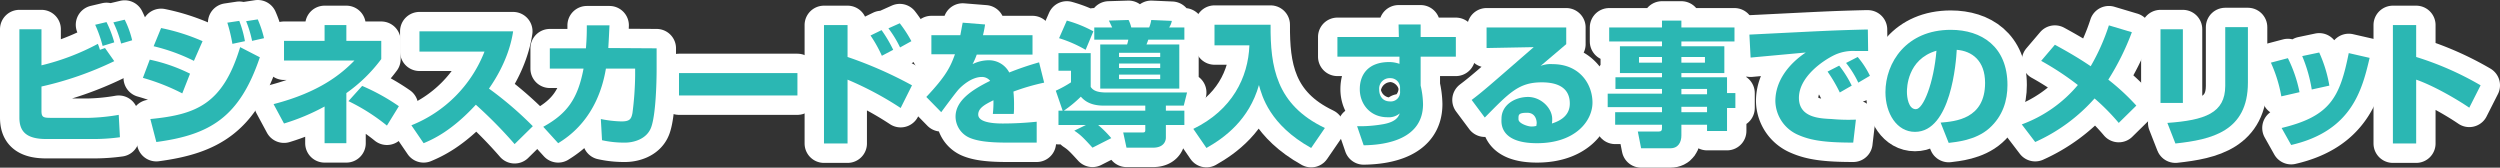
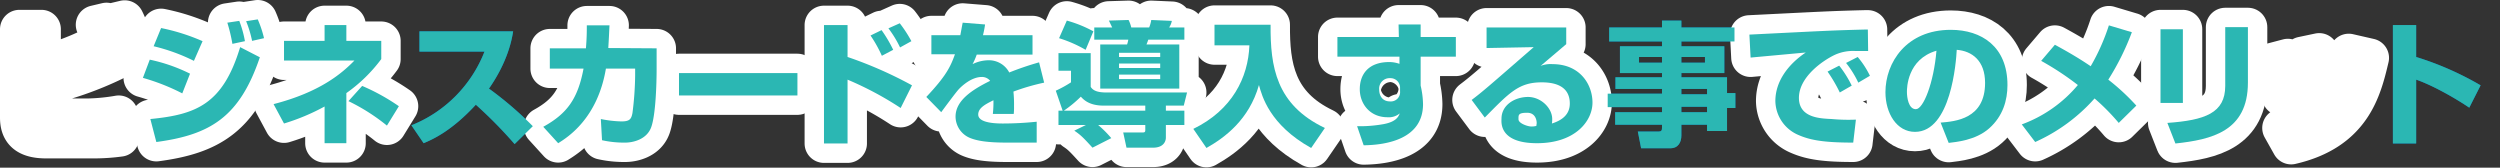
<svg xmlns="http://www.w3.org/2000/svg" viewBox="0 0 838 56.2">
  <rect x="0" y="0" width="838" height="56.2" fill="#333333" stroke="none" />
  <title>アセット 173</title>
  <g id="レイヤー_2" data-name="レイヤー 2">
    <g id="ワイヤー">
      <path d="M13.9,9.8V21.9a79.1,79.1,0,0,0,18.9-7.2,18.2,18.2,0,0,1,.7,2l1.7-.6,3.1,4.4A112.1,112.1,0,0,1,13.9,29v8.1c0,2.1.5,2.4,3,2.4h13a67.8,67.8,0,0,0,9.9-1l.4,7.5a64.5,64.5,0,0,1-9,.6H15.5c-7,0-9-2.8-9-7.2V9.8Zm20.5,5.6a42.7,42.7,0,0,0-2.5-7.1l3.8-.9a36.8,36.8,0,0,1,2.6,6.8Zm6.2-.8A38.7,38.7,0,0,0,38,7.5l3.8-.9a31.4,31.4,0,0,1,2.5,6.9Z" fill="#0068b7" />
      <path d="M61.1,31.3a71.1,71.1,0,0,0-13.2-5.2L50.2,20a55.9,55.9,0,0,1,13.5,4.7ZM50.4,39.9C65.7,38.4,74.7,35,80.5,15.8l6.6,3.4c-6.8,20.1-16.7,26-34.7,28.4ZM65,20.4a62.6,62.6,0,0,0-13.5-4.9L54,9.4a68.1,68.1,0,0,1,13.9,4.4Zm12.9-5.7a54.2,54.2,0,0,0-1.7-7.1l4-.6a35.9,35.9,0,0,1,1.9,6.8Zm6.6-1a37.7,37.7,0,0,0-2-6.6l3.9-.6a36.1,36.1,0,0,1,2.1,6.3Z" fill="#0068b7" />
      <path d="M116.1,48h-7.3V35.7a71.5,71.5,0,0,1-13.6,5.7l-3.5-6.5c15.5-4,22.8-10.2,27.1-14.6H95.2V13.7h13.6V8.4h7.3v5.3h11.7v6.1a51.4,51.4,0,0,1-11.7,11.4Zm13.6-5.9a65.7,65.7,0,0,0-12.9-8.2l4.6-5.1a69.4,69.4,0,0,1,12.3,6.8Z" fill="#0068b7" />
      <path d="M137.9,42a43.7,43.7,0,0,0,24.5-24.7H140.6V10.5H172c-.4,2.7-1.8,10.2-8.1,19.2a117.7,117.7,0,0,1,14.7,12.6l-6.1,6a149.4,149.4,0,0,0-13-13.2C151.4,43.9,145.1,46.7,142,48Z" fill="#0068b7" />
      <path d="M220.1,16.2v6.9c0,4.9-.3,15.3-1.8,19.5s-6.2,5.2-8.7,5.2a33.8,33.8,0,0,1-7.8-.8l-.4-7.1a38.6,38.6,0,0,0,6.9.8c2.8,0,3.3-.8,3.7-2.8a106,106,0,0,0,.9-12.6V23h-9.8c-2.8,16.7-12.8,23-16,25l-5-5.5c8-4.4,11.6-9.4,13.5-19.5H184.3V16.2h12.1c.3-3.5.3-5.9.3-7.7h7.6c-.1,2.1-.2,4.4-.4,7.6Z" fill="#0068b7" />
      <path d="M267.3,24.5V32H227.6V24.5Z" fill="#0068b7" />
      <path d="M284.1,8.4V19.1a136.5,136.5,0,0,1,21.6,9.5l-3.8,7.6a110.3,110.3,0,0,0-17.8-9.5V48.1h-7.9V8.4Zm11.5,10.3a43.7,43.7,0,0,0-3.8-6.8l3.7-1.8a44.2,44.2,0,0,1,3.9,6.6Zm6.1-2.8a36.6,36.6,0,0,0-3.9-6.4l3.8-1.7a43,43,0,0,1,3.9,6Z" fill="#0068b7" />
      <path d="M330.2,8.2c-.3,2-.5,2.7-.7,3.6h16.6v6.5H327.4a22.2,22.2,0,0,1-1.4,3.2,12.4,12.4,0,0,1,5.3-1.3,7.7,7.7,0,0,1,7,4.1,98.7,98.7,0,0,1,10-3.4l1.7,6.8a73.1,73.1,0,0,0-10.3,3,41,41,0,0,1,.2,5,18.5,18.5,0,0,1-.1,2.5h-7a35.1,35.1,0,0,0,.2-4.6c-2.8,1.4-5.1,2.6-5.1,4.8s3.5,3,8.2,3a111.6,111.6,0,0,0,11.4-.6v7h-10c-6.6,0-9.9-.6-12.2-1.5a7.8,7.8,0,0,1-5-7.2c0-5.3,5.3-8.9,11.6-12a3.5,3.5,0,0,0-2.8-1.3c-3.5,0-6.8,3.1-7.8,4.2s-5,6.5-5.8,7.6l-5-5.1c6.6-7,8.1-10.1,9.6-14.3h-7.9V11.8h9.7c.3-1.5.5-2.8.8-4.2Z" fill="#0068b7" />
      <path d="M356.2,37.1l-2.3-6.7a38.3,38.3,0,0,0,5.1-2.8V23.7h-4.2V17.8h10.8V29.1c.9,1.5,2.8,1.9,5.3,1.9h27l-1.1,4.4h-6v1.7H397v4.8h-6.2v4.2c0,1.4-.9,3.4-4.3,3.4h-8.9l-1.1-5.1h6.6c.8,0,.8-.4.8-.9V41.9H368.1a36.5,36.5,0,0,1,4.4,4.4l-6.3,3.2c-3.1-3.4-4-4.3-6.1-5.7l3.9-1.9h-9.2V37.1Zm1.4-30.2a42.1,42.1,0,0,1,8.9,3.6l-2.6,6.2a43.1,43.1,0,0,0-8.9-3.9Zm26.3,30.2V35.4h-14c-4.8,0-6.7-2-7.6-3a40.7,40.7,0,0,1-5.7,4.7ZM366.8,9.2h6l-1.1-2.3,6.6-.2a11.3,11.3,0,0,1,.9,2.5h6a10.7,10.7,0,0,0,.7-2.5l6.9.3a6,6,0,0,1-.9,2.2H397v4.1H384.9a16.6,16.6,0,0,1-.6,1.6h11V29.7H368.8V14.9h9a9,9,0,0,0,.4-1.6H366.8Zm8.3,8.5v1.4h13.8V17.7Zm0,3.6v1.5h13.8V21.3Zm0,3.7v1.5h13.8V25Z" fill="#0068b7" />
      <path d="M407.1,8.3h18.8c-.1,14,1.8,26.8,18.2,34.6l-4.6,6.7c-14-7.8-16.5-17.5-17.5-21.1-3.3,11.6-11.4,17.6-17.6,21.1L400,43.2c13-6.3,18.4-17.2,18.8-28H407.1Z" fill="#0068b7" />
      <path d="M468.8,8.2h7.4v4.2H488V19H476.2v9.7a29.3,29.3,0,0,1,.8,6.2c0,11.7-12.2,13.7-19.9,13.8l-2.2-6.4a44.5,44.5,0,0,0,8.9-.7c4.3-.8,5-2.6,5.4-3.6a5.7,5.7,0,0,1-4.1,1.3c-5.9,0-9.3-4.5-9.3-9.4s2.8-9.1,9.9-9.1a10.4,10.4,0,0,1,3.4.6V19H448.3V12.4h20.6Zm.5,21.2a3.2,3.2,0,0,0-3.3-3.2,3.5,3.5,0,0,0-3.7,3.8c0,1.6.7,4,3.7,4a3.1,3.1,0,0,0,3.3-3.4Z" fill="#0068b7" />
      <path d="M525,9.2v5.6l-8.6,7.3a9.1,9.1,0,0,1,4-.6c9.2,0,13.4,6.8,13.4,12.9S528.1,48,515.2,48s-11.9-7.2-11.9-8.2c0-4.7,4.6-7.3,8.9-7.3s8.1,3.7,8.1,7.4a8.1,8.1,0,0,1-.1,1.5c3.8-1.2,6-3.3,6-6.7s-1.7-7.1-9.4-7.1S506,31,497.7,39.4l-4.4-5.9c3.7-2.8,5.4-4.3,20.8-17.7l-15.8.3V9.2Zm-9.9,32c0-.3-.1-3.4-3.2-3.4s-2.9.8-2.9,2.2,3.2,2.4,4.2,2.4a5.8,5.8,0,0,0,1.8-.2C515,41.8,515.1,41.6,515.1,41.2Z" fill="#0068b7" />
      <path d="M581.4,13.9H563.6v1.6H578v9H563.6v1.4h15.3v5.3h2.8v5h-2.8v7.7h-6.7V41.8h-8.6v3.6c0,2.2-1,4.3-3.7,4.3h-9.8L549,44.1h6.9c1,0,1.2-.4,1.2-1.2V41.8H541.4V37.6h15.7V35.9H538.9V31.4h18.2V29.8H541.5V25.9h15.6V24.5H543v-9h14.1V13.9H539.4V9.2h17.7V6.9h6.5V9.2h17.8Zm-32,5.2V21h7.7V19.1Zm14.2,0V21h7.9V19.1Zm0,10.7v1.8h8.6V29.8Zm0,6v1.8h8.6V35.8Z" fill="#0068b7" />
      <path d="M626.2,17.1H622a14.7,14.7,0,0,0-7,1.3c-4.2,2-12,7.5-12,14.4s7.6,6.9,11,7.1a61.6,61.6,0,0,0,8.1.2l-.9,7.7c-10.3,0-14.7-.9-18.7-2.7a12.6,12.6,0,0,1-7.4-11.2c0-6.8,4.5-12.5,10.2-16.3l-18.5,1.7-.4-7.7c24.3-1.2,27-1.4,38.9-1.7h.8ZM616.7,31a49.9,49.9,0,0,0-4.1-7l3.9-2a37.2,37.2,0,0,1,4.2,6.7Zm6.2-3.3a33.2,33.2,0,0,0-4.1-6.6l3.9-2a29.8,29.8,0,0,1,4.1,6.3Z" fill="#0068b7" />
      <path d="M650.5,41.1c4.9-.4,14.9-1.2,14.9-13.3,0-7.5-4.4-10.7-9.5-11.1-.2,3.9-1.9,27.5-14,27.5-6.1,0-9.9-6.2-9.9-13.3C632,21,639,10,653.9,10c10.3,0,19,5.6,19,18.5,0,5.1-1.5,10.4-6.1,14.5s-11.3,4.6-13.6,4.9ZM639.2,30.8c0,1.8.5,5.8,3,5.8s6-8.8,6.9-19.6C639.2,19.9,639.2,29.7,639.2,30.8Z" fill="#0068b7" />
      <path d="M710.2,41.2a72.8,72.8,0,0,0-8.1-8.2,58.6,58.6,0,0,1-19.9,14.6l-4.5-5.9a44.5,44.5,0,0,0,18.8-13.2,96.4,96.4,0,0,0-12.3-8.1l4.6-5.4c3.3,1.8,7.6,4.2,12,7.2a69.9,69.9,0,0,0,6.1-13.7l7.7,2.3a85.4,85.4,0,0,1-7.9,15.9,74.3,74.3,0,0,1,9.4,8.7Z" fill="#0068b7" />
      <path d="M731.7,34.5h-7.5V9.8h7.5Zm21.8-6.8c0,16.4-12.3,19.1-24.3,20.4l-2.7-6.9c12.6-.9,19.4-3.3,19.4-12.4V9.1h7.6Z" fill="#0068b7" />
      <path d="M764.7,32.3A46.7,46.7,0,0,0,761.2,21l5.7-1.5a45.2,45.2,0,0,1,3.9,11.4Zm.1,10.6C781,39,784.3,32.8,787.3,17.8l7,1.6C791.8,30,788.4,43.9,768,48.6ZM774.9,30a48.5,48.5,0,0,0-3.2-11.2l5.7-1.2a44.9,44.9,0,0,1,3.4,11.1Z" fill="#0068b7" />
      <path d="M809.9,8.4V19.1a103.1,103.1,0,0,1,21.6,9.5l-3.8,7.5c-4.7-3.2-12.3-7.5-17.8-9.4V48.1h-7.8V8.4Z" fill="#0068b7" />
      <path d="M13.9,9.8V21.9a79.1,79.1,0,0,0,18.9-7.2,18.2,18.2,0,0,1,.7,2l1.7-.6,3.1,4.4A112.1,112.1,0,0,1,13.9,29v8.1c0,2.1.5,2.4,3,2.4h13a67.8,67.8,0,0,0,9.9-1l.4,7.5a64.5,64.5,0,0,1-9,.6H15.5c-7,0-9-2.8-9-7.2V9.8Zm20.5,5.6a42.7,42.7,0,0,0-2.5-7.1l3.8-.9a36.8,36.8,0,0,1,2.6,6.8Zm6.2-.8A38.7,38.7,0,0,0,38,7.5l3.8-.9a31.4,31.4,0,0,1,2.5,6.9Z" fill="none" stroke="#fff" stroke-linejoin="round" stroke-width="13" />
      <path d="M61.1,31.3a71.1,71.1,0,0,0-13.2-5.2L50.2,20a55.9,55.9,0,0,1,13.5,4.7ZM50.4,39.9C65.7,38.4,74.7,35,80.5,15.8l6.6,3.4c-6.8,20.1-16.7,26-34.7,28.4ZM65,20.4a62.6,62.6,0,0,0-13.5-4.9L54,9.4a68.1,68.1,0,0,1,13.9,4.4Zm12.9-5.7a54.2,54.2,0,0,0-1.7-7.1l4-.6a35.9,35.9,0,0,1,1.9,6.8Zm6.6-1a37.7,37.7,0,0,0-2-6.6l3.9-.6a36.1,36.1,0,0,1,2.1,6.3Z" fill="none" stroke="#fff" stroke-linejoin="round" stroke-width="13" />
      <path d="M116.1,48h-7.3V35.7a71.5,71.5,0,0,1-13.6,5.7l-3.5-6.5c15.5-4,22.8-10.2,27.1-14.6H95.2V13.7h13.6V8.4h7.3v5.3h11.7v6.1a51.4,51.4,0,0,1-11.7,11.4Zm13.6-5.9a65.7,65.7,0,0,0-12.9-8.2l4.6-5.1a69.4,69.4,0,0,1,12.3,6.8Z" fill="none" stroke="#fff" stroke-linejoin="round" stroke-width="13" />
-       <path d="M137.9,42a43.7,43.7,0,0,0,24.5-24.7H140.6V10.5H172c-.4,2.7-1.8,10.2-8.1,19.2a117.7,117.7,0,0,1,14.7,12.6l-6.1,6a149.4,149.4,0,0,0-13-13.2C151.4,43.9,145.1,46.7,142,48Z" fill="none" stroke="#fff" stroke-linejoin="round" stroke-width="13" />
      <path d="M220.1,16.2v6.9c0,4.9-.3,15.3-1.8,19.5s-6.2,5.2-8.7,5.2a33.8,33.8,0,0,1-7.8-.8l-.4-7.1a38.6,38.6,0,0,0,6.9.8c2.8,0,3.3-.8,3.7-2.8a106,106,0,0,0,.9-12.6V23h-9.8c-2.8,16.7-12.8,23-16,25l-5-5.5c8-4.4,11.6-9.4,13.5-19.5H184.3V16.2h12.1c.3-3.5.3-5.9.3-7.7h7.6c-.1,2.1-.2,4.4-.4,7.6Z" fill="none" stroke="#fff" stroke-linejoin="round" stroke-width="13" />
      <path d="M267.3,24.5V32H227.6V24.5Z" fill="none" stroke="#fff" stroke-linejoin="round" stroke-width="13" />
      <path d="M284.1,8.4V19.1a136.5,136.5,0,0,1,21.6,9.5l-3.8,7.6a110.3,110.3,0,0,0-17.8-9.5V48.1h-7.9V8.4Zm11.5,10.3a43.7,43.7,0,0,0-3.8-6.8l3.7-1.8a44.2,44.2,0,0,1,3.9,6.6Zm6.1-2.8a36.6,36.6,0,0,0-3.9-6.4l3.8-1.7a43,43,0,0,1,3.9,6Z" fill="none" stroke="#fff" stroke-linejoin="round" stroke-width="13" />
      <path d="M330.2,8.2c-.3,2-.5,2.7-.7,3.6h16.6v6.5H327.4a22.2,22.2,0,0,1-1.4,3.2,12.4,12.4,0,0,1,5.3-1.3,7.7,7.7,0,0,1,7,4.1,98.7,98.7,0,0,1,10-3.4l1.7,6.8a73.1,73.1,0,0,0-10.3,3,41,41,0,0,1,.2,5,18.5,18.5,0,0,1-.1,2.5h-7a35.1,35.1,0,0,0,.2-4.6c-2.8,1.4-5.1,2.6-5.1,4.8s3.5,3,8.2,3a111.6,111.6,0,0,0,11.4-.6v7h-10c-6.6,0-9.9-.6-12.2-1.5a7.8,7.8,0,0,1-5-7.2c0-5.3,5.3-8.9,11.6-12a3.5,3.5,0,0,0-2.8-1.3c-3.5,0-6.8,3.1-7.8,4.2s-5,6.5-5.8,7.6l-5-5.1c6.6-7,8.1-10.1,9.6-14.3h-7.9V11.8h9.7c.3-1.5.5-2.8.8-4.2Z" fill="none" stroke="#fff" stroke-linejoin="round" stroke-width="13" />
      <path d="M356.2,37.1l-2.3-6.7a38.3,38.3,0,0,0,5.1-2.8V23.7h-4.2V17.8h10.8V29.1c.9,1.5,2.8,1.9,5.3,1.9h27l-1.1,4.4h-6v1.7H397v4.8h-6.2v4.2c0,1.4-.9,3.4-4.3,3.4h-8.9l-1.1-5.1h6.6c.8,0,.8-.4.8-.9V41.9H368.1a36.5,36.5,0,0,1,4.4,4.4l-6.3,3.2c-3.1-3.4-4-4.3-6.1-5.7l3.9-1.9h-9.2V37.1Zm1.4-30.2a42.1,42.1,0,0,1,8.9,3.6l-2.6,6.2a43.1,43.1,0,0,0-8.9-3.9Zm26.3,30.2V35.4h-14c-4.8,0-6.7-2-7.6-3a40.7,40.7,0,0,1-5.7,4.7ZM366.8,9.2h6l-1.1-2.3,6.6-.2a11.3,11.3,0,0,1,.9,2.5h6a10.7,10.7,0,0,0,.7-2.5l6.9.3a6,6,0,0,1-.9,2.2H397v4.1H384.9a16.6,16.6,0,0,1-.6,1.6h11V29.7H368.8V14.9h9a9,9,0,0,0,.4-1.6H366.8Zm8.3,8.5v1.4h13.8V17.7Zm0,3.6v1.5h13.8V21.3Zm0,3.7v1.5h13.8V25Z" fill="none" stroke="#fff" stroke-linejoin="round" stroke-width="13" />
      <path d="M407.1,8.3h18.8c-.1,14,1.8,26.8,18.2,34.6l-4.6,6.7c-14-7.8-16.5-17.5-17.5-21.1-3.3,11.6-11.4,17.6-17.6,21.1L400,43.2c13-6.3,18.4-17.2,18.8-28H407.1Z" fill="none" stroke="#fff" stroke-linejoin="round" stroke-width="13" />
      <path d="M468.8,8.2h7.4v4.2H488V19H476.2v9.7a29.3,29.3,0,0,1,.8,6.2c0,11.7-12.2,13.7-19.9,13.8l-2.2-6.4a44.5,44.5,0,0,0,8.9-.7c4.3-.8,5-2.6,5.4-3.6a5.7,5.7,0,0,1-4.1,1.3c-5.9,0-9.3-4.5-9.3-9.4s2.8-9.1,9.9-9.1a10.4,10.4,0,0,1,3.4.6V19H448.3V12.4h20.6Zm.5,21.2a3.2,3.2,0,0,0-3.3-3.2,3.5,3.5,0,0,0-3.7,3.8c0,1.6.7,4,3.7,4a3.1,3.1,0,0,0,3.3-3.4Z" fill="none" stroke="#fff" stroke-linejoin="round" stroke-width="13" />
      <path d="M525,9.2v5.6l-8.6,7.3a9.1,9.1,0,0,1,4-.6c9.2,0,13.4,6.8,13.4,12.9S528.1,48,515.2,48s-11.9-7.2-11.9-8.2c0-4.7,4.6-7.3,8.9-7.3s8.1,3.7,8.1,7.4a8.1,8.1,0,0,1-.1,1.5c3.8-1.2,6-3.3,6-6.7s-1.7-7.1-9.4-7.1S506,31,497.7,39.4l-4.4-5.9c3.7-2.8,5.4-4.3,20.8-17.7l-15.8.3V9.2Zm-9.9,32c0-.3-.1-3.4-3.2-3.4s-2.9.8-2.9,2.2,3.2,2.4,4.2,2.4a5.8,5.8,0,0,0,1.8-.2C515,41.8,515.1,41.6,515.1,41.2Z" fill="none" stroke="#fff" stroke-linejoin="round" stroke-width="13" />
-       <path d="M581.4,13.9H563.6v1.6H578v9H563.6v1.4h15.3v5.3h2.8v5h-2.8v7.7h-6.7V41.8h-8.6v3.6c0,2.2-1,4.3-3.7,4.3h-9.8L549,44.1h6.9c1,0,1.2-.4,1.2-1.2V41.8H541.4V37.6h15.7V35.9H538.9V31.4h18.2V29.8H541.5V25.9h15.6V24.5H543v-9h14.1V13.9H539.4V9.2h17.7V6.9h6.5V9.2h17.8Zm-32,5.2V21h7.7V19.1Zm14.2,0V21h7.9V19.1Zm0,10.7v1.8h8.6V29.8Zm0,6v1.8h8.6V35.8Z" fill="none" stroke="#fff" stroke-linejoin="round" stroke-width="13" />
      <path d="M626.2,17.1H622a14.7,14.7,0,0,0-7,1.3c-4.2,2-12,7.5-12,14.4s7.6,6.9,11,7.1a61.6,61.6,0,0,0,8.1.2l-.9,7.7c-10.3,0-14.7-.9-18.7-2.7a12.6,12.6,0,0,1-7.4-11.2c0-6.8,4.5-12.5,10.2-16.3l-18.5,1.7-.4-7.7c24.3-1.2,27-1.4,38.9-1.7h.8ZM616.7,31a49.9,49.9,0,0,0-4.1-7l3.9-2a37.2,37.2,0,0,1,4.2,6.7Zm6.2-3.3a33.2,33.2,0,0,0-4.1-6.6l3.9-2a29.8,29.8,0,0,1,4.1,6.3Z" fill="none" stroke="#fff" stroke-linejoin="round" stroke-width="13" />
      <path d="M650.5,41.1c4.9-.4,14.9-1.2,14.9-13.3,0-7.5-4.4-10.7-9.5-11.1-.2,3.9-1.9,27.5-14,27.5-6.1,0-9.9-6.2-9.9-13.3C632,21,639,10,653.9,10c10.3,0,19,5.6,19,18.5,0,5.1-1.5,10.4-6.1,14.5s-11.3,4.6-13.6,4.9ZM639.2,30.8c0,1.8.5,5.8,3,5.8s6-8.8,6.9-19.6C639.2,19.9,639.2,29.7,639.2,30.8Z" fill="none" stroke="#fff" stroke-linejoin="round" stroke-width="13" />
      <path d="M710.2,41.2a72.8,72.8,0,0,0-8.1-8.2,58.6,58.6,0,0,1-19.9,14.6l-4.5-5.9a44.5,44.5,0,0,0,18.8-13.2,96.4,96.4,0,0,0-12.3-8.1l4.6-5.4c3.3,1.8,7.6,4.2,12,7.2a69.9,69.9,0,0,0,6.1-13.7l7.7,2.3a85.4,85.4,0,0,1-7.9,15.9,74.3,74.3,0,0,1,9.4,8.7Z" fill="none" stroke="#fff" stroke-linejoin="round" stroke-width="13" />
      <path d="M731.7,34.5h-7.5V9.8h7.5Zm21.8-6.8c0,16.4-12.3,19.1-24.3,20.4l-2.7-6.9c12.6-.9,19.4-3.3,19.4-12.4V9.1h7.6Z" fill="none" stroke="#fff" stroke-linejoin="round" stroke-width="13" />
      <path d="M764.7,32.3A46.7,46.7,0,0,0,761.2,21l5.7-1.5a45.2,45.2,0,0,1,3.9,11.4Zm.1,10.6C781,39,784.3,32.8,787.3,17.8l7,1.6C791.8,30,788.4,43.9,768,48.6ZM774.9,30a48.5,48.5,0,0,0-3.2-11.2l5.7-1.2a44.9,44.9,0,0,1,3.4,11.1Z" fill="none" stroke="#fff" stroke-linejoin="round" stroke-width="13" />
-       <path d="M809.9,8.4V19.1a103.1,103.1,0,0,1,21.6,9.5l-3.8,7.5c-4.7-3.2-12.3-7.5-17.8-9.4V48.1h-7.8V8.4Z" fill="none" stroke="#fff" stroke-linejoin="round" stroke-width="13" />
-       <path d="M13.9,9.8V21.9a79.1,79.1,0,0,0,18.9-7.2,18.2,18.2,0,0,1,.7,2l1.7-.6,3.1,4.4A112.1,112.1,0,0,1,13.9,29v8.1c0,2.1.5,2.4,3,2.4h13a67.8,67.8,0,0,0,9.9-1l.4,7.5a64.5,64.5,0,0,1-9,.6H15.5c-7,0-9-2.8-9-7.2V9.8Zm20.5,5.6a42.7,42.7,0,0,0-2.5-7.1l3.8-.9a36.8,36.8,0,0,1,2.6,6.8Zm6.2-.8A38.7,38.7,0,0,0,38,7.5l3.8-.9a31.4,31.4,0,0,1,2.5,6.9Z" fill="#2bb7b3" />
      <path d="M61.1,31.3a71.1,71.1,0,0,0-13.2-5.2L50.2,20a55.9,55.9,0,0,1,13.5,4.7ZM50.4,39.9C65.7,38.4,74.7,35,80.5,15.8l6.6,3.4c-6.8,20.1-16.7,26-34.7,28.4ZM65,20.4a62.6,62.6,0,0,0-13.5-4.9L54,9.4a68.1,68.1,0,0,1,13.9,4.4Zm12.9-5.7a54.2,54.2,0,0,0-1.7-7.1l4-.6a35.9,35.9,0,0,1,1.9,6.8Zm6.6-1a37.7,37.7,0,0,0-2-6.6l3.9-.6a36.1,36.1,0,0,1,2.1,6.3Z" fill="#2bb7b3" />
      <path d="M116.1,48h-7.3V35.7a71.5,71.5,0,0,1-13.6,5.7l-3.5-6.5c15.5-4,22.8-10.2,27.1-14.6H95.2V13.7h13.6V8.4h7.3v5.3h11.7v6.1a51.4,51.4,0,0,1-11.7,11.4Zm13.6-5.9a65.7,65.7,0,0,0-12.9-8.2l4.6-5.1a69.4,69.4,0,0,1,12.3,6.8Z" fill="#2bb7b3" />
      <path d="M137.9,42a43.7,43.7,0,0,0,24.5-24.7H140.6V10.5H172c-.4,2.7-1.8,10.2-8.1,19.2a117.7,117.7,0,0,1,14.7,12.6l-6.1,6a149.4,149.4,0,0,0-13-13.2C151.4,43.9,145.1,46.7,142,48Z" fill="#2bb7b3" />
      <path d="M220.1,16.2v6.9c0,4.9-.3,15.3-1.8,19.5s-6.2,5.2-8.7,5.2a33.8,33.8,0,0,1-7.8-.8l-.4-7.1a38.6,38.6,0,0,0,6.9.8c2.8,0,3.3-.8,3.7-2.8a106,106,0,0,0,.9-12.6V23h-9.8c-2.8,16.7-12.8,23-16,25l-5-5.5c8-4.4,11.6-9.4,13.5-19.5H184.3V16.2h12.1c.3-3.5.3-5.9.3-7.7h7.6c-.1,2.1-.2,4.4-.4,7.6Z" fill="#2bb7b3" />
      <path d="M267.3,24.5V32H227.6V24.5Z" fill="#2bb7b3" />
      <path d="M284.1,8.4V19.1a136.5,136.5,0,0,1,21.6,9.5l-3.8,7.6a110.3,110.3,0,0,0-17.8-9.5V48.1h-7.9V8.4Zm11.5,10.3a43.7,43.7,0,0,0-3.8-6.8l3.7-1.8a44.2,44.2,0,0,1,3.9,6.6Zm6.1-2.8a36.6,36.6,0,0,0-3.9-6.4l3.8-1.7a43,43,0,0,1,3.9,6Z" fill="#2bb7b3" />
      <path d="M330.2,8.2c-.3,2-.5,2.7-.7,3.6h16.6v6.5H327.4a22.2,22.2,0,0,1-1.4,3.2,12.4,12.4,0,0,1,5.3-1.3,7.7,7.7,0,0,1,7,4.1,98.7,98.7,0,0,1,10-3.4l1.7,6.8a73.1,73.1,0,0,0-10.3,3,41,41,0,0,1,.2,5,18.5,18.5,0,0,1-.1,2.5h-7a35.1,35.1,0,0,0,.2-4.6c-2.8,1.4-5.1,2.6-5.1,4.8s3.5,3,8.2,3a111.6,111.6,0,0,0,11.4-.6v7h-10c-6.6,0-9.9-.6-12.2-1.5a7.8,7.8,0,0,1-5-7.2c0-5.3,5.3-8.9,11.6-12a3.5,3.5,0,0,0-2.8-1.3c-3.5,0-6.8,3.1-7.8,4.2s-5,6.5-5.8,7.6l-5-5.1c6.6-7,8.1-10.1,9.6-14.3h-7.9V11.8h9.7c.3-1.5.5-2.8.8-4.2Z" fill="#2bb7b3" />
      <path d="M356.2,37.1l-2.3-6.7a38.3,38.3,0,0,0,5.1-2.8V23.7h-4.2V17.8h10.8V29.1c.9,1.5,2.8,1.9,5.3,1.9h27l-1.1,4.4h-6v1.7H397v4.8h-6.2v4.2c0,1.4-.9,3.4-4.3,3.4h-8.9l-1.1-5.1h6.6c.8,0,.8-.4.8-.9V41.9H368.1a36.5,36.5,0,0,1,4.4,4.4l-6.3,3.2c-3.1-3.4-4-4.3-6.1-5.7l3.9-1.9h-9.2V37.1Zm1.4-30.2a42.1,42.1,0,0,1,8.9,3.6l-2.6,6.2a43.1,43.1,0,0,0-8.9-3.9Zm26.3,30.2V35.4h-14c-4.8,0-6.7-2-7.6-3a40.7,40.7,0,0,1-5.7,4.7ZM366.8,9.2h6l-1.1-2.3,6.6-.2a11.3,11.3,0,0,1,.9,2.5h6a10.7,10.7,0,0,0,.7-2.5l6.9.3a6,6,0,0,1-.9,2.2H397v4.1H384.9a16.6,16.6,0,0,1-.6,1.6h11V29.7H368.8V14.9h9a9,9,0,0,0,.4-1.6H366.8Zm8.3,8.5v1.4h13.8V17.7Zm0,3.6v1.5h13.8V21.3Zm0,3.7v1.5h13.8V25Z" fill="#2bb7b3" />
      <path d="M407.1,8.3h18.8c-.1,14,1.8,26.8,18.2,34.6l-4.6,6.7c-14-7.8-16.5-17.5-17.5-21.1-3.3,11.6-11.4,17.6-17.6,21.1L400,43.2c13-6.3,18.4-17.2,18.8-28H407.1Z" fill="#2bb7b3" />
      <path d="M468.8,8.2h7.4v4.2H488V19H476.2v9.7a29.3,29.3,0,0,1,.8,6.2c0,11.7-12.2,13.7-19.9,13.8l-2.2-6.4a44.5,44.5,0,0,0,8.9-.7c4.3-.8,5-2.6,5.4-3.6a5.7,5.7,0,0,1-4.1,1.3c-5.9,0-9.3-4.5-9.3-9.4s2.8-9.1,9.9-9.1a10.4,10.4,0,0,1,3.4.6V19H448.3V12.4h20.6Zm.5,21.2a3.2,3.2,0,0,0-3.3-3.2,3.5,3.5,0,0,0-3.7,3.8c0,1.6.7,4,3.7,4a3.1,3.1,0,0,0,3.3-3.4Z" fill="#2bb7b3" />
      <path d="M525,9.2v5.6l-8.6,7.3a9.1,9.1,0,0,1,4-.6c9.2,0,13.4,6.8,13.4,12.9S528.1,48,515.2,48s-11.9-7.2-11.9-8.2c0-4.7,4.6-7.3,8.9-7.3s8.1,3.7,8.1,7.4a8.1,8.1,0,0,1-.1,1.5c3.8-1.2,6-3.3,6-6.7s-1.7-7.1-9.4-7.1S506,31,497.7,39.4l-4.4-5.9c3.7-2.8,5.4-4.3,20.8-17.7l-15.8.3V9.2Zm-9.9,32c0-.3-.1-3.4-3.2-3.4s-2.9.8-2.9,2.2,3.2,2.4,4.2,2.4a5.8,5.8,0,0,0,1.8-.2C515,41.8,515.1,41.6,515.1,41.2Z" fill="#2bb7b3" />
      <path d="M581.4,13.9H563.6v1.6H578v9H563.6v1.4h15.3v5.3h2.8v5h-2.8v7.7h-6.7V41.8h-8.6v3.6c0,2.2-1,4.3-3.7,4.3h-9.8L549,44.1h6.9c1,0,1.2-.4,1.2-1.2V41.8H541.4V37.6h15.7V35.9H538.9V31.4h18.2V29.8H541.5V25.9h15.6V24.5H543v-9h14.1V13.9H539.4V9.2h17.7V6.9h6.5V9.2h17.8Zm-32,5.2V21h7.7V19.1Zm14.2,0V21h7.9V19.1Zm0,10.7v1.8h8.6V29.8Zm0,6v1.8h8.6V35.8Z" fill="#2bb7b3" />
      <path d="M626.2,17.1H622a14.7,14.7,0,0,0-7,1.3c-4.2,2-12,7.5-12,14.4s7.6,6.9,11,7.1a61.6,61.6,0,0,0,8.1.2l-.9,7.7c-10.3,0-14.7-.9-18.7-2.7a12.6,12.6,0,0,1-7.4-11.2c0-6.8,4.5-12.5,10.2-16.3l-18.5,1.7-.4-7.7c24.3-1.2,27-1.4,38.9-1.7h.8ZM616.7,31a49.9,49.9,0,0,0-4.1-7l3.9-2a37.2,37.2,0,0,1,4.2,6.7Zm6.2-3.3a33.2,33.2,0,0,0-4.1-6.6l3.9-2a29.8,29.8,0,0,1,4.1,6.3Z" fill="#2bb7b3" />
      <path d="M650.5,41.1c4.9-.4,14.9-1.2,14.9-13.3,0-7.5-4.4-10.7-9.5-11.1-.2,3.9-1.9,27.5-14,27.5-6.1,0-9.9-6.2-9.9-13.3C632,21,639,10,653.9,10c10.3,0,19,5.6,19,18.5,0,5.1-1.5,10.4-6.1,14.5s-11.3,4.6-13.6,4.9ZM639.2,30.8c0,1.8.5,5.8,3,5.8s6-8.8,6.9-19.6C639.2,19.9,639.2,29.7,639.2,30.8Z" fill="#2bb7b3" />
      <path d="M710.2,41.2a72.8,72.8,0,0,0-8.1-8.2,58.6,58.6,0,0,1-19.9,14.6l-4.5-5.9a44.5,44.5,0,0,0,18.8-13.2,96.4,96.4,0,0,0-12.3-8.1l4.6-5.4c3.3,1.8,7.6,4.2,12,7.2a69.9,69.9,0,0,0,6.1-13.7l7.7,2.3a85.4,85.4,0,0,1-7.9,15.9,74.3,74.3,0,0,1,9.4,8.7Z" fill="#2bb7b3" />
      <path d="M731.7,34.5h-7.5V9.8h7.5Zm21.8-6.8c0,16.4-12.3,19.1-24.3,20.4l-2.7-6.9c12.6-.9,19.4-3.3,19.4-12.4V9.1h7.6Z" fill="#2bb7b3" />
-       <path d="M764.7,32.3A46.7,46.7,0,0,0,761.2,21l5.7-1.5a45.2,45.2,0,0,1,3.9,11.4Zm.1,10.6C781,39,784.3,32.8,787.3,17.8l7,1.6C791.8,30,788.4,43.9,768,48.6ZM774.9,30a48.5,48.5,0,0,0-3.2-11.2l5.7-1.2a44.9,44.9,0,0,1,3.4,11.1Z" fill="#2bb7b3" />
      <path d="M809.9,8.4V19.1a103.1,103.1,0,0,1,21.6,9.5l-3.8,7.5c-4.7-3.2-12.3-7.5-17.8-9.4V48.1h-7.8V8.4Z" fill="#2bb7b3" />
    </g>
  </g>
</svg>